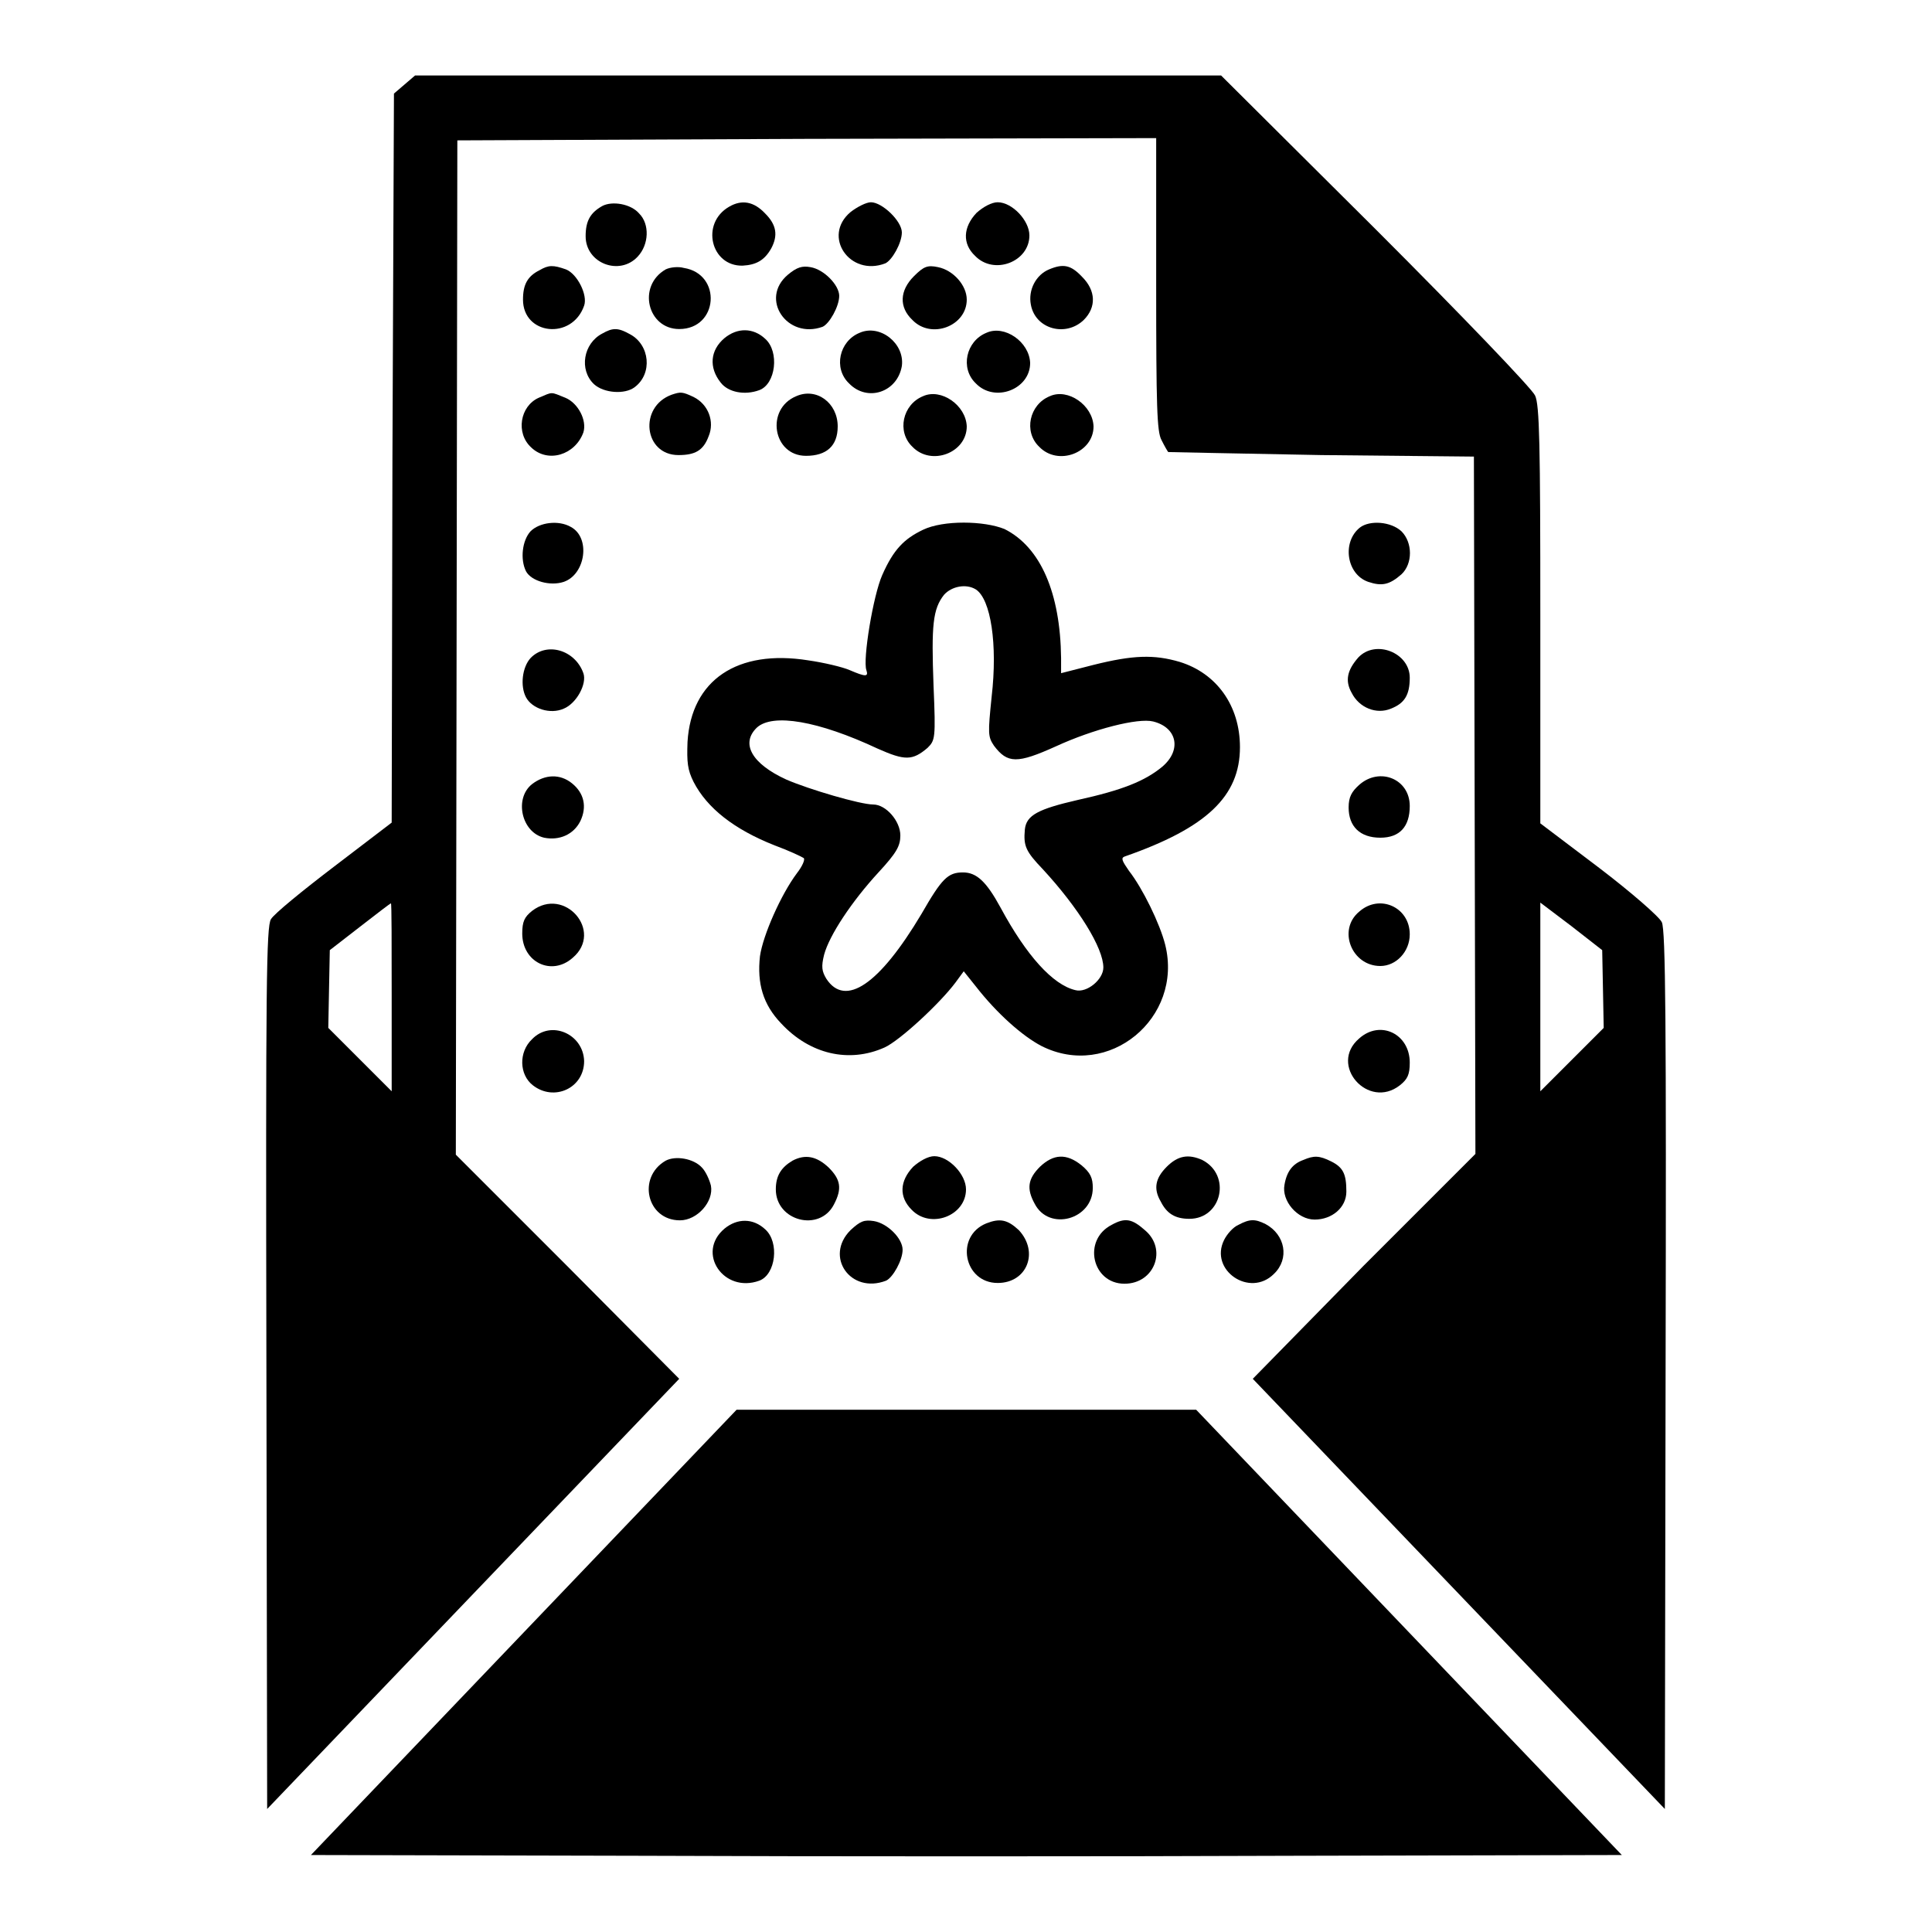
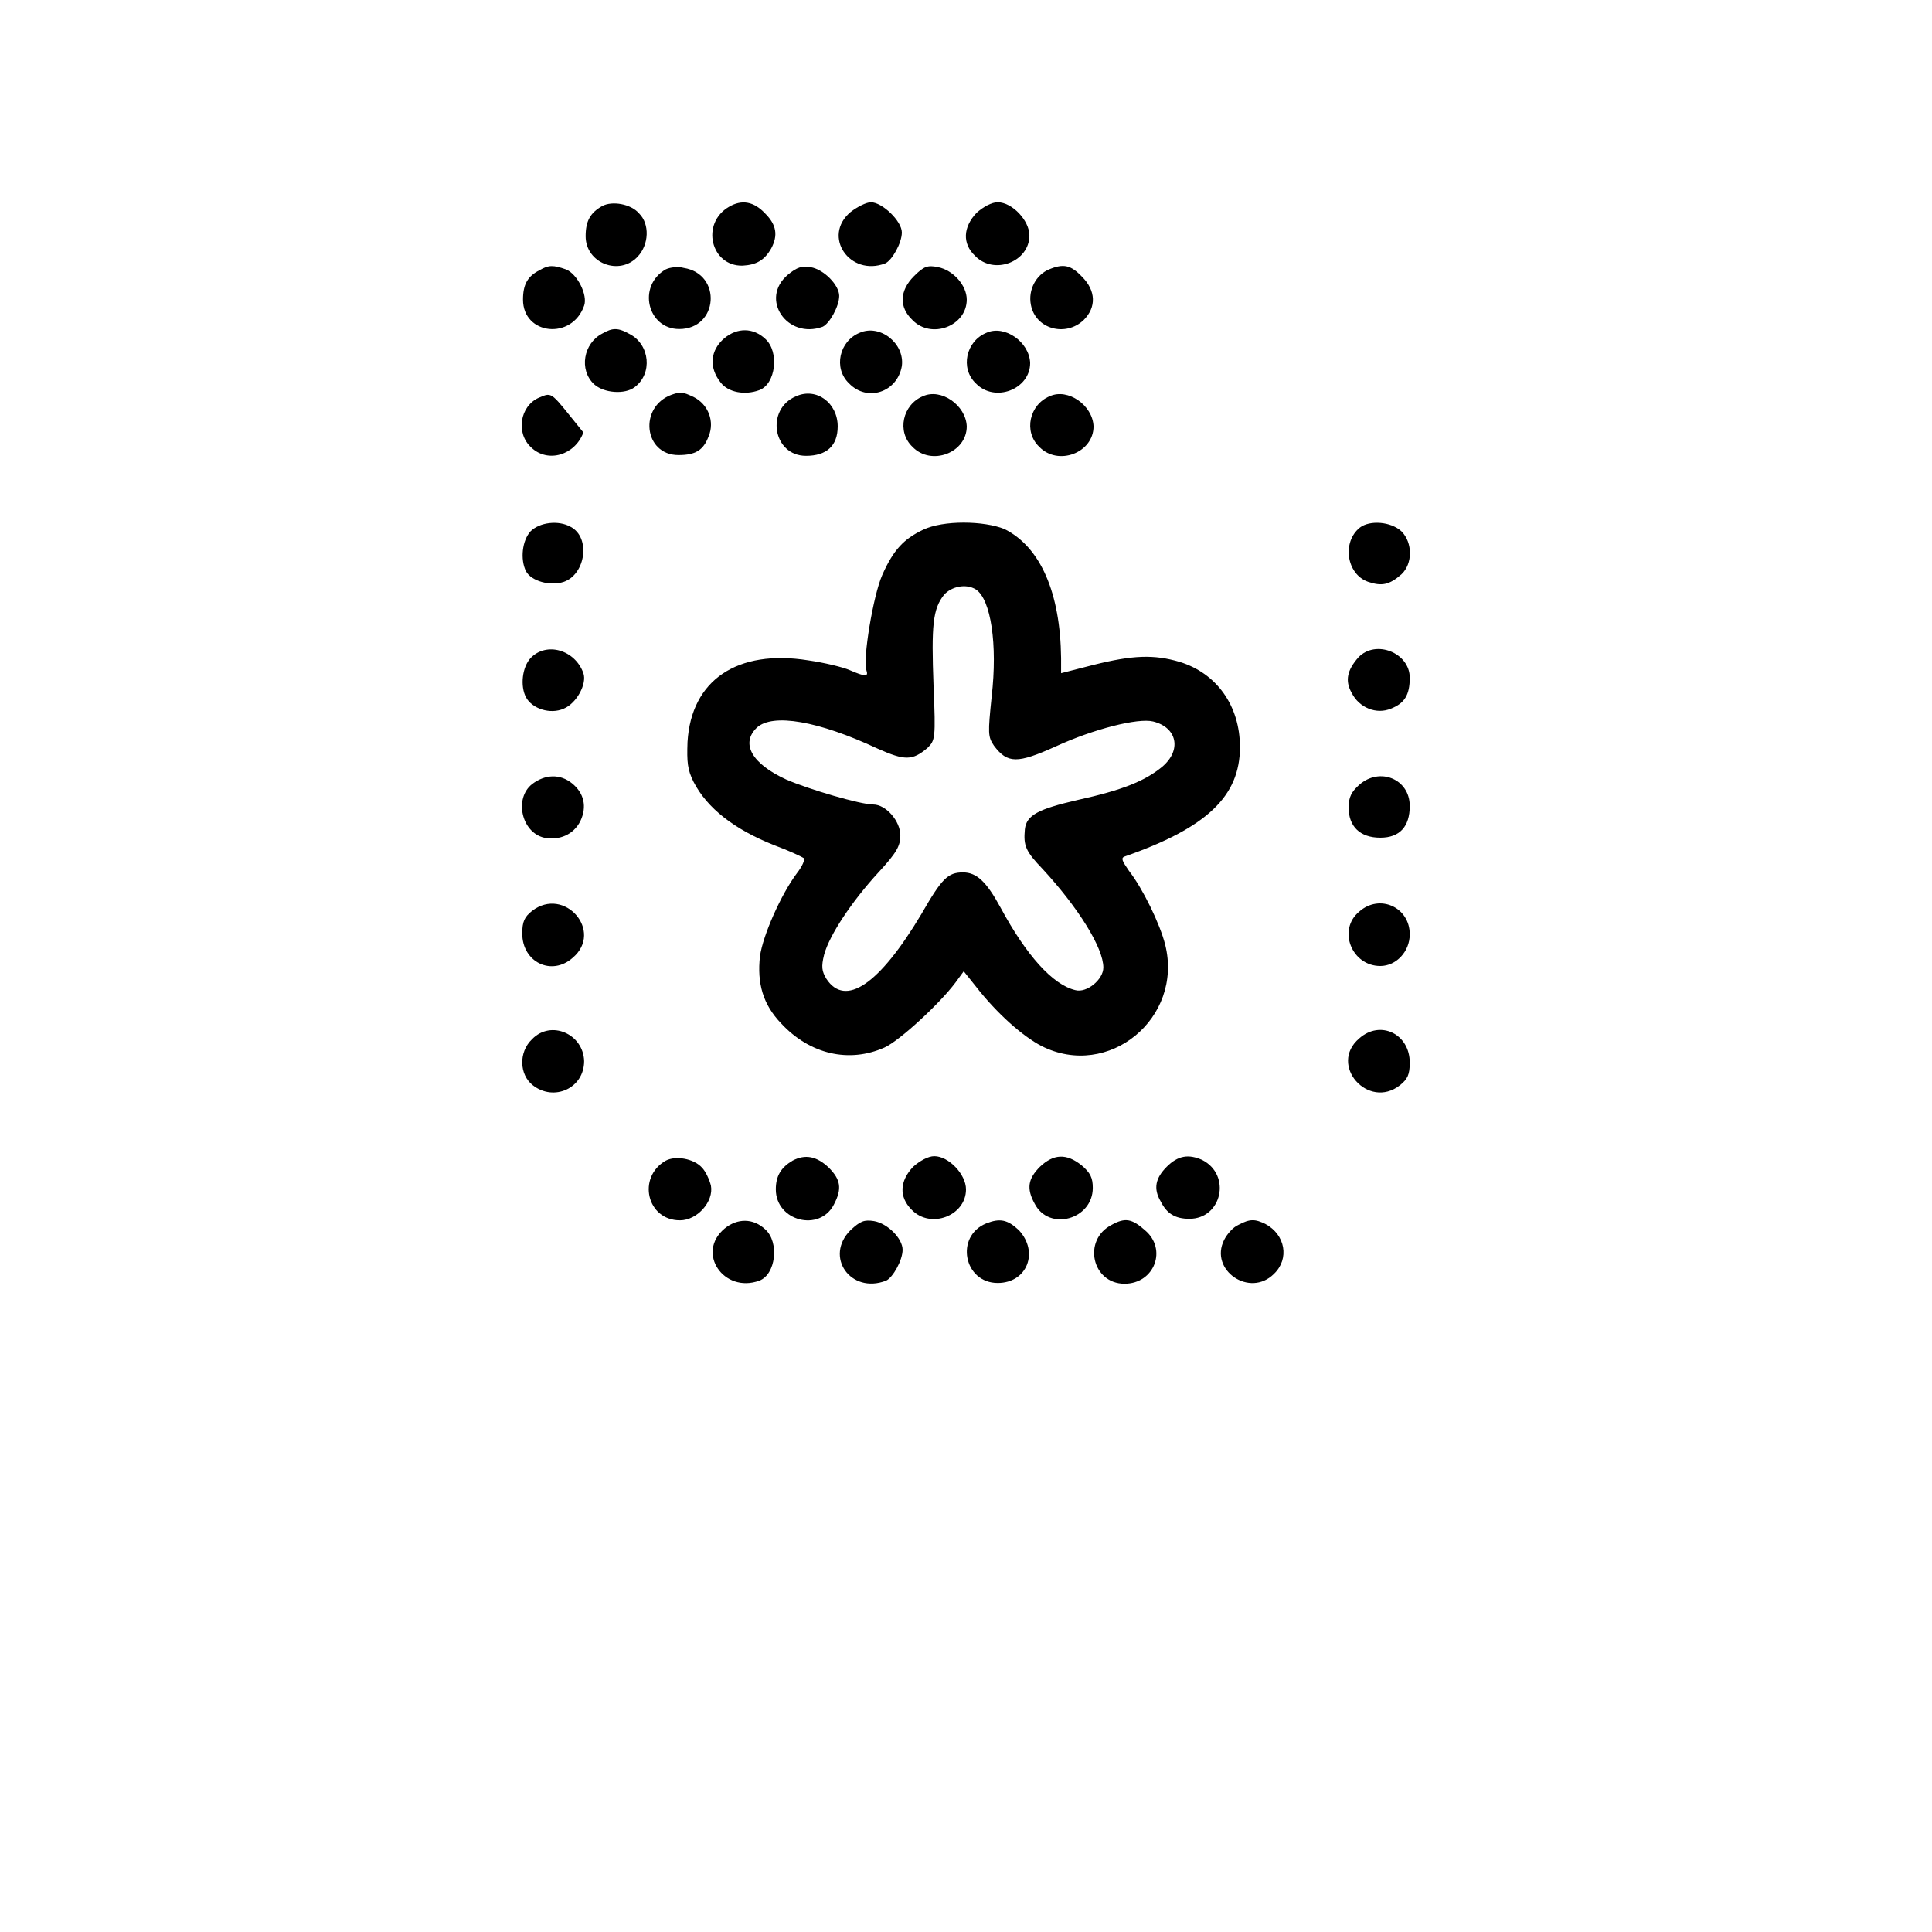
<svg xmlns="http://www.w3.org/2000/svg" version="1.1" x="0px" y="0px" viewBox="0 0 256 256" enable-background="new 0 0 256 256" xml:space="preserve">
  <g>
    <g>
      <g>
-         <path fill="#000000" d="M53.6,11.2l-1.4,1.2L52,60.7L51.9,109l-7.6,5.8c-4.2,3.2-8,6.3-8.4,7c-0.6,1-0.7,8.2-0.6,59.5l0.1,58.4l27.3-28.5L90,182.7l-14.8-14.9L60.4,153l0.1-67.2l0.1-67.2l46.3-0.2l46.3-0.1v19.3c0,16.3,0.1,19.6,0.7,20.7c0.4,0.8,0.8,1.5,0.9,1.6c0.1,0,9.2,0.2,20.3,0.4l20.2,0.2l0.1,46.2l0.1,46.2l-14.8,14.8L166,182.7l27.3,28.5l27.3,28.5l0.1-58.1c0.1-46.1,0-58.4-0.5-59.4c-0.3-0.7-4.1-4-8.3-7.2l-7.8-5.9l0-27.6c0-22.5-0.1-27.9-0.7-29.1c-0.4-0.9-9.6-10.5-21.1-22L161.8,10h-53.4H55L53.6,11.2z M51.9,132.1v12.5l-4.2-4.2l-4.2-4.2l0.1-5.2l0.1-5.1l4-3.1c2.2-1.7,4-3.1,4.1-3.1C51.9,119.6,51.9,125.3,51.9,132.1z M212.4,131l0.1,5.2l-4.2,4.2l-4.2,4.2v-12.5v-12.5l4.1,3.1l4.1,3.2L212.4,131z" />
        <path fill="#000000" d="M79.8,27.3c-1.6,0.9-2.2,2-2.2,4c0,3.6,4.5,5.3,6.9,2.7c1.5-1.6,1.6-4.3,0.2-5.7C83.6,27,81.1,26.6,79.8,27.3z" />
        <path fill="#000000" d="M96.6,27.4c-3.8,2.2-2.4,7.9,1.8,7.8c1.8-0.1,2.9-0.7,3.8-2.3c0.9-1.7,0.7-3.1-0.8-4.6C99.9,26.7,98.3,26.4,96.6,27.4z" />
        <path fill="#000000" d="M112.7,28.1c-3.8,3.2-0.1,8.6,4.6,6.8c0.9-0.4,2.2-2.7,2.2-4.1c0-1.5-2.6-4-4.1-4C114.8,26.8,113.6,27.4,112.7,28.1z" />
        <path fill="#000000" d="M129.4,28.2c-1.8,1.9-1.9,4.1-0.2,5.7c2.5,2.6,7.2,0.8,7.2-2.7c0-2-2.3-4.4-4.2-4.4C131.4,26.8,130.3,27.4,129.4,28.2z" />
        <path fill="#000000" d="M71.5,35.8c-1.6,0.8-2.2,1.9-2.2,3.9c0,4.7,6.5,5.4,8.1,0.8c0.5-1.4-0.9-4.2-2.4-4.8C73.3,35.1,72.7,35.1,71.5,35.8z" />
        <path fill="#000000" d="M88.2,35.7c-3.8,2.2-2.4,7.9,1.8,7.9c5.2,0,5.7-7.3,0.6-8.1C89.9,35.3,88.8,35.4,88.2,35.7z" />
        <path fill="#000000" d="M104.4,36.4c-3.8,3.2-0.1,8.6,4.6,6.9c0.9-0.4,2.2-2.7,2.2-4.1c0-1.4-2-3.5-3.8-3.8C106.3,35.2,105.6,35.4,104.4,36.4z" />
        <path fill="#000000" d="M121.1,36.6c-1.9,1.9-2,4.1-0.2,5.8c2.5,2.6,7.2,0.8,7.2-2.7c0-1.9-1.8-3.9-3.8-4.3C122.9,35.1,122.4,35.3,121.1,36.6z" />
        <path fill="#000000" d="M139,35.7c-1.7,0.7-2.8,2.7-2.4,4.7c0.6,3.2,4.6,4.3,7,2c1.7-1.7,1.6-3.9-0.2-5.7C141.9,35.1,140.9,34.9,139,35.7z" />
        <path fill="#000000" d="M79.8,44.2c-2.5,1.3-3.1,4.8-1.1,6.7c1.3,1.2,4.1,1.4,5.4,0.4c2.4-1.8,2-5.6-0.6-7C81.9,43.4,81.2,43.4,79.8,44.2z" />
        <path fill="#000000" d="M96,44.8c-1.9,1.6-2.1,3.9-0.5,5.9c1,1.3,3.2,1.7,5.1,1c2.2-0.8,2.7-5.1,0.8-6.8C99.8,43.4,97.7,43.4,96,44.8z" />
        <path fill="#000000" d="M113.9,44.1c-2.7,1.1-3.5,4.7-1.4,6.7c2.4,2.5,6.4,1.2,7-2.3C119.9,45.5,116.6,42.9,113.9,44.1z" />
        <path fill="#000000" d="M130.7,44.1c-2.7,1.1-3.5,4.7-1.4,6.7c2.5,2.6,7.2,0.8,7.2-2.7C136.4,45.3,133.1,43,130.7,44.1z" />
-         <path fill="#000000" d="M71.4,52.7c-2.5,1.1-3.1,4.7-1,6.6c2.2,2.1,5.8,1,6.9-2c0.5-1.6-0.7-3.9-2.4-4.6C72.9,51.9,73.3,51.9,71.4,52.7z" />
+         <path fill="#000000" d="M71.4,52.7c-2.5,1.1-3.1,4.7-1,6.6c2.2,2.1,5.8,1,6.9-2C72.9,51.9,73.3,51.9,71.4,52.7z" />
        <path fill="#000000" d="M89,52.3c-4.4,1.6-3.7,8,0.9,8c2.2,0,3.3-0.6,4-2.5c0.8-1.9,0-4.2-2-5.2C90.4,51.9,90.2,51.9,89,52.3z" />
        <path fill="#000000" d="M105.5,52.5c-4.1,1.7-3.1,7.9,1.3,7.9c2.7,0,4.2-1.3,4.2-3.9C111,53.4,108.2,51.3,105.5,52.5z" />
        <path fill="#000000" d="M122.3,52.5c-2.7,1.1-3.5,4.7-1.4,6.7c2.5,2.6,7.2,0.8,7.2-2.7C128,53.7,124.7,51.4,122.3,52.5z" />
        <path fill="#000000" d="M139.1,52.5c-2.7,1.1-3.5,4.7-1.4,6.7c2.5,2.6,7.2,0.8,7.2-2.7C144.8,53.7,141.5,51.4,139.1,52.5z" />
        <path fill="#000000" d="M70.3,70.4c-1.1,1.2-1.4,3.7-0.6,5.3c0.7,1.3,3.2,2,5,1.4c2.9-1,3.6-5.9,0.9-7.3C74,68.9,71.5,69.2,70.3,70.4z" />
        <path fill="#000000" d="M122.3,70.2c-2.5,1.2-3.9,2.6-5.4,6c-1.2,2.7-2.6,11.2-2.1,12.6c0.3,0.9-0.1,0.9-2.2,0c-0.9-0.4-3.4-1-5.5-1.3c-9.4-1.5-15.5,2.6-16,10.8c-0.1,2.7,0,3.7,0.8,5.3c1.8,3.5,5.4,6.3,10.7,8.4c1.9,0.7,3.6,1.5,3.9,1.7c0.2,0.2-0.2,1.1-0.9,2c-2.1,2.8-4.5,8.2-4.9,11c-0.4,3.6,0.4,6.4,2.8,8.9c3.8,4.1,9,5.3,13.7,3.2c2-0.9,7.3-5.8,9.4-8.6l1.1-1.5l1.6,2c2.8,3.6,6.2,6.6,8.7,7.9c8.9,4.5,18.8-3.7,16.4-13.4c-0.7-2.8-3-7.5-4.8-9.8c-0.9-1.3-1.1-1.7-0.6-1.9c10.9-3.8,15.3-8,15.3-14.5c0-5.5-3.1-9.8-8-11.3c-3.4-1-6.2-0.9-11.4,0.4l-4.3,1.1v-2c-0.1-8.6-2.7-14.7-7.5-17.1C130.4,69,125,68.9,122.3,70.2z M129.3,78.1c2,1.3,2.9,7.3,2.1,14.2c-0.5,4.9-0.5,5.3,0.3,6.5c1.8,2.4,3.1,2.4,8.2,0.1c5-2.3,10.9-3.8,12.9-3.3c3.2,0.8,3.8,3.8,1.2,6c-2.3,1.9-5.3,3.1-11.2,4.4c-5.2,1.2-6.8,2-7,3.9c-0.2,2.2,0.1,2.9,2.4,5.3c4.7,5.1,8,10.4,8,13c0,1.6-2.2,3.4-3.7,3c-3-0.7-6.5-4.6-9.9-10.9c-1.9-3.5-3.2-4.7-5-4.7c-2,0-2.8,0.8-5.5,5.5c-5.6,9.4-10.1,12.4-12.6,8.6c-0.6-1-0.7-1.6-0.3-3.2c0.7-2.6,3.7-7.1,7.2-10.9c2.4-2.6,2.9-3.5,2.9-4.9c0-1.9-1.9-4.1-3.6-4.1c-1.7,0-8.5-2-11.5-3.3c-4.6-2.1-6.1-4.8-3.9-6.9c2.1-1.9,8.1-0.9,16,2.8c3.6,1.6,4.6,1.6,6.6-0.1c1-1,1.1-1.2,0.8-8.2c-0.3-8.1-0.1-10.2,1.4-12.1C126.1,77.7,128,77.3,129.3,78.1z" />
        <path fill="#000000" d="M180.2,69.9c-2.4,1.9-1.8,6.2,1.1,7.2c1.8,0.6,2.8,0.4,4.4-1c1.5-1.4,1.5-4.2,0-5.7C184.3,69.1,181.5,68.9,180.2,69.9z" />
        <path fill="#000000" d="M70.3,87.2c-1.1,1.2-1.4,3.7-0.6,5.2c0.8,1.5,3.2,2.3,5,1.5c1.7-0.7,3.1-3.3,2.6-4.7C76.2,86.1,72.4,85,70.3,87.2z" />
        <path fill="#000000" d="M180,87.1c-1.5,1.7-1.8,3.1-0.9,4.7c1,2,3.3,2.9,5.2,2.1c1.8-0.7,2.5-1.8,2.5-4.1C186.8,86.5,182.3,84.7,180,87.1z" />
        <path fill="#000000" d="M70.5,103.9c-2.4,1.9-1.4,6.4,1.6,7.1c2,0.4,3.9-0.4,4.8-2.2c0.9-1.9,0.5-3.7-1.1-5C74.2,102.5,72.2,102.6,70.5,103.9z" />
        <path fill="#000000" d="M180.1,104c-1,0.9-1.4,1.6-1.4,3c0,2.5,1.5,4,4.2,4c2.6,0,3.9-1.5,3.9-4.2C186.8,103.2,182.8,101.6,180.1,104z" />
        <path fill="#000000" d="M70.5,120.7c-1,0.8-1.3,1.4-1.3,3c0,3.8,3.9,5.7,6.7,3.2C80,123.4,74.8,117.4,70.5,120.7z" />
        <path fill="#000000" d="M180.1,120.8c-2.9,2.4-1,7.2,2.8,7.2c2.1,0,3.9-1.9,3.9-4.2C186.8,120.2,182.8,118.4,180.1,120.8z" />
        <path fill="#000000" d="M70.5,137.7c-1.8,1.7-1.7,4.7,0.1,6.1c2.8,2.2,6.8,0.4,6.8-3.2C77.3,137,73,135.1,70.5,137.7z" />
        <path fill="#000000" d="M180.1,137.6c-4.1,3.5,1.2,9.5,5.4,6.2c1-0.8,1.3-1.4,1.3-3C186.8,137,182.9,135.1,180.1,137.6z" />
        <path fill="#000000" d="M88.2,153.8c-3.8,2.2-2.5,7.9,1.9,7.9c2.3,0,4.5-2.5,4.1-4.6c-0.2-0.8-0.7-1.9-1.2-2.4C91.9,153.5,89.5,153.1,88.2,153.8z" />
        <path fill="#000000" d="M105,153.8c-1.5,0.9-2.2,2-2.2,3.8c0,4.2,5.8,5.7,7.7,2c1.1-2.1,0.9-3.3-0.7-4.9C108.2,153.2,106.7,152.9,105,153.8z" />
        <path fill="#000000" d="M121,154.6c-1.8,1.9-1.9,4-0.2,5.7c2.5,2.6,7.2,0.8,7.2-2.7c0-2-2.3-4.4-4.2-4.4C123,153.2,121.9,153.8,121,154.6z" />
        <path fill="#000000" d="M137.8,154.6c-1.6,1.6-1.8,2.9-0.7,4.9c1.9,3.7,7.7,2.1,7.7-2.1c0-1.3-0.3-2-1.5-3C141.3,152.8,139.6,152.9,137.8,154.6z" />
        <path fill="#000000" d="M154.6,154.6c-1.5,1.5-1.8,2.9-0.8,4.6c0.8,1.6,1.9,2.3,3.8,2.3c4.3,0,5.6-5.8,1.7-7.8C157.5,152.9,156.1,153.1,154.6,154.6z" />
-         <path fill="#000000" d="M172.7,153.7c-1.4,0.5-2.2,1.5-2.5,3.3c-0.4,2.1,1.7,4.6,4,4.6c2.3,0,4.2-1.6,4.2-3.7c0-2.3-0.4-3.2-2-4C174.8,153.1,174.1,153.1,172.7,153.7z" />
        <path fill="#000000" d="M96,162.8c-3.8,3.2-0.1,8.6,4.6,6.9c2.2-0.8,2.7-5.1,0.8-6.8C99.8,161.4,97.7,161.4,96,162.8z" />
        <path fill="#000000" d="M112.7,163c-3.5,3.5,0,8.5,4.7,6.7c0.9-0.4,2.2-2.7,2.2-4.1c0-1.5-2-3.5-3.8-3.8C114.5,161.6,114,161.8,112.7,163z" />
        <path fill="#000000" d="M130.7,162.1c-4.2,1.7-3,7.9,1.5,7.9c3.9,0,5.5-4.1,2.8-7C133.5,161.6,132.5,161.4,130.7,162.1z" />
        <path fill="#000000" d="M147.3,162.3c-3.9,2-2.6,7.8,1.7,7.8c4,0,5.7-4.6,2.7-7.1C150,161.5,149.1,161.3,147.3,162.3z" />
        <path fill="#000000" d="M164.1,162.3c-0.7,0.3-1.5,1.2-1.9,2c-2,4,3.4,7.7,6.6,4.5c2.1-2,1.5-5.2-1.1-6.6C166.3,161.5,165.6,161.5,164.1,162.3z" />
-         <path fill="#000000" d="M69.4,216.3l-28.2,29.5l43.4,0.1c23.9,0.1,63,0.1,86.8,0l43.5-0.1l-28.2-29.5l-28.2-29.5H128H97.6L69.4,216.3z" />
      </g>
    </g>
  </g>
</svg>